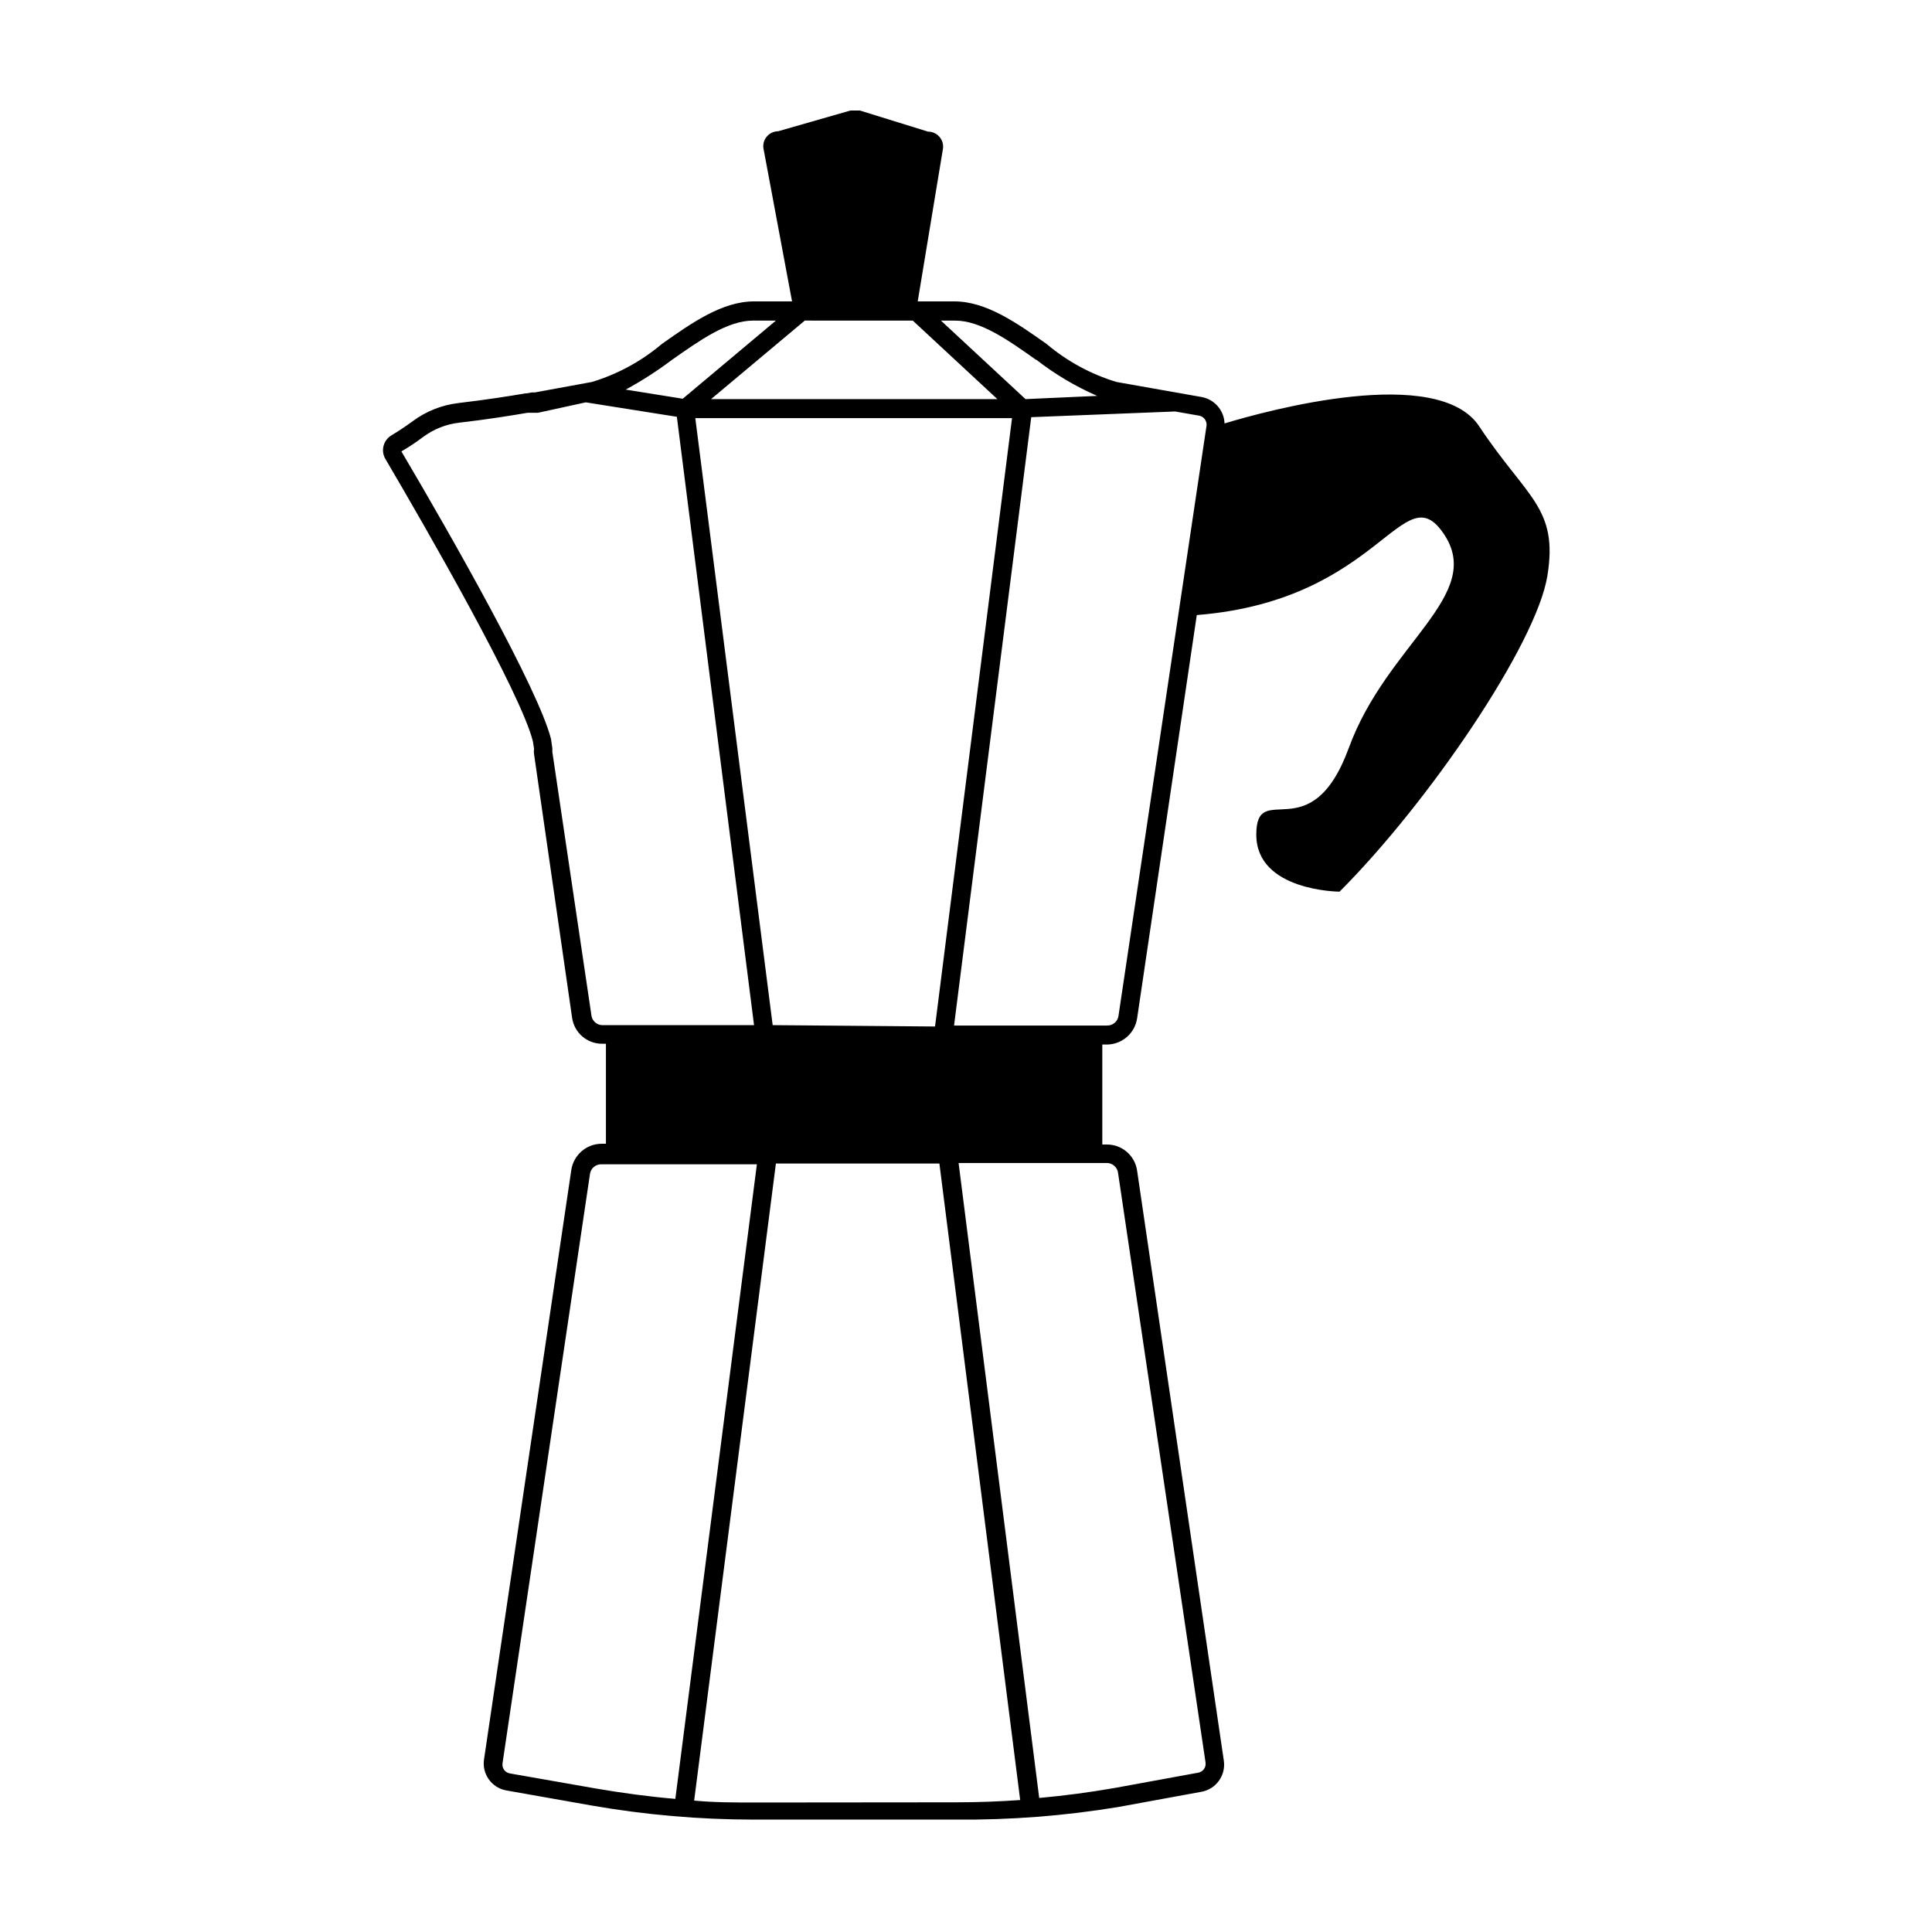
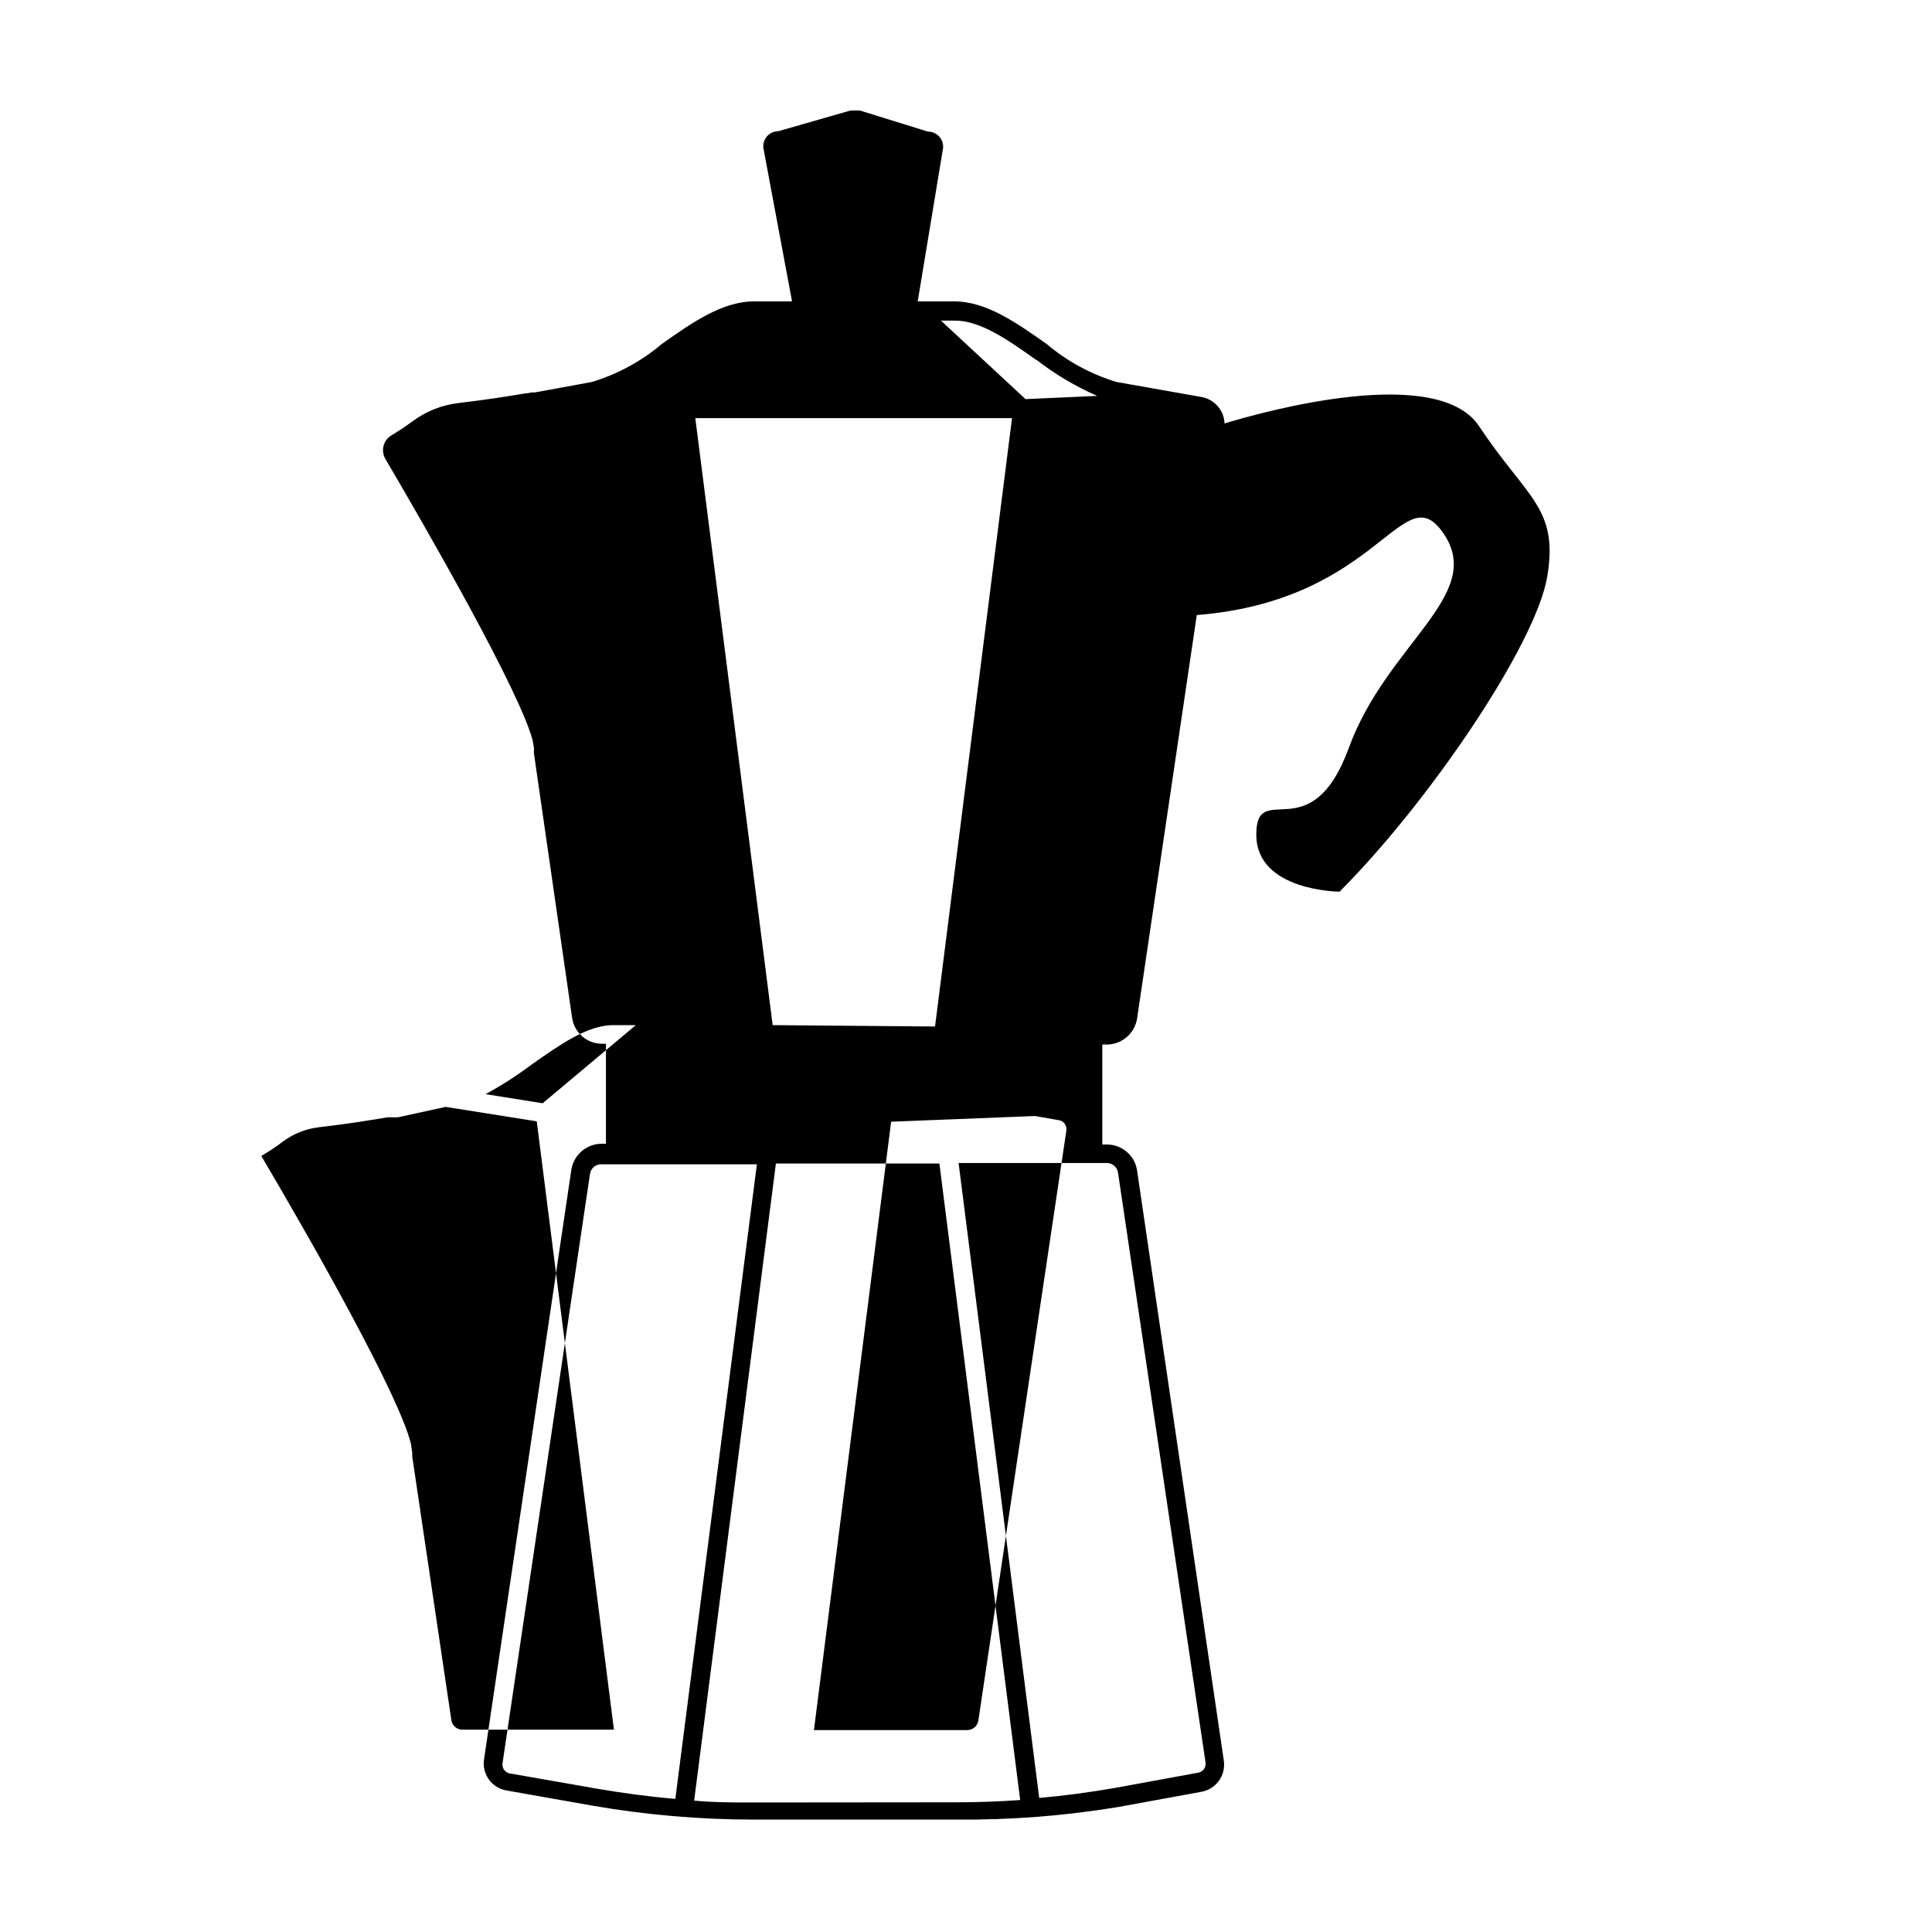
<svg xmlns="http://www.w3.org/2000/svg" fill="#000000" width="800px" height="800px" version="1.1" viewBox="144 144 512 512">
-   <path d="m536.03 257.02c-10.934-16.625-56.227-4.231-67.512-0.805-0.133-3.477-2.672-6.391-6.094-7.004l-22.52-3.981h-0.004c-6.801-2.059-13.109-5.484-18.539-10.074-7.859-5.543-15.973-11.285-24.434-11.285h-9.723l6.699-40.508c0.145-1.141-0.207-2.285-0.973-3.144-0.762-0.859-1.859-1.348-3.008-1.34l-18.035-5.59h-2.519l-19.145 5.492c-1.121 0.008-2.188 0.488-2.934 1.32-0.75 0.836-1.109 1.945-0.996 3.062l7.609 40.707h-10.078c-8.465 0-16.574 5.742-24.434 11.285-5.43 4.59-11.738 8.016-18.543 10.074l-15.113 2.769h-0.805l-1.41 0.25h-0.301c-4.082 0.707-10.48 1.715-17.785 2.57l-0.004 0.004c-4.359 0.52-8.512 2.168-12.039 4.785-1.863 1.359-3.727 2.621-5.594 3.727v0.004c-1.059 0.609-1.832 1.617-2.144 2.801-0.312 1.184-0.137 2.441 0.484 3.496 10.73 18.238 35.922 62.02 39.094 74.867l0.301 1.965c-0.078 0.465-0.078 0.941 0 1.41l10.078 69.828c0.555 3.965 3.953 6.914 7.961 6.902h1.008v26.5h-1.211c-3.981 0.051-7.344 2.969-7.961 6.902l-23.125 156.18c-0.633 3.949 2.047 7.668 5.996 8.312l22.52 3.981c14.191 2.481 28.57 3.727 42.977 3.731h53.402c14.445 0.133 28.875-0.98 43.129-3.328l22.016-4.031c3.934-0.668 6.602-4.367 5.996-8.312l-22.977-156.33c-0.574-3.973-3.992-6.918-8.008-6.902h-1.211v-26.5h1.461c3.906-0.145 7.16-3.039 7.758-6.902l15.82-106.91c48.82-3.879 54.613-37.684 65.496-21.461s-15.113 29.07-25.191 56.629-24.535 8.012-24.535 23.023c0 15.012 22.066 15.113 22.066 15.113 23.527-23.527 52.094-65.496 55.066-83.633 2.973-18.133-5.391-20.602-18.035-39.648zm-256.94 356.95c-1.254-0.23-2.102-1.41-1.918-2.668l23.176-156.18c0.203-1.484 1.477-2.586 2.973-2.57h41.262l-21.613 168.17c-7.106-0.605-14.156-1.562-21.16-2.769zm64.84 7.711c-5.34 0-10.629 0-15.973-0.504l21.664-168.83h43.328l21.41 168.68c-5.644 0.402-11.336 0.605-17.027 0.605zm96.379-166.76 23.176 156.18h-0.004c0.184 1.262-0.66 2.441-1.914 2.672l-22.016 4.031c-6.648 1.16-13.352 2.066-20.152 2.672l-21.363-168.27h39.145l0.004-0.004c1.598-0.059 2.965 1.133 3.125 2.723zm-21.664-215.58c4.953 3.848 10.371 7.066 16.121 9.574l-18.992 0.855-22.418-20.809h3.777c6.801 0.004 14.207 5.293 21.41 10.379zm-69.879 176.33-20.504-160.86h83.934l-20.402 161.22zm37.129-186.71 22.418 20.809-75.871-0.004 24.836-20.809zm-63.781 10.375c7.203-5.039 14.609-10.379 21.512-10.379l5.996 0.004-24.688 20.707-15.113-2.418v-0.004c4.285-2.332 8.395-4.977 12.293-7.91zm-21.363 173.87-10.375-69.93v-1.004l-0.352-2.418c-3.277-13.051-26.051-53.207-39.652-76.23 1.973-1.141 3.875-2.402 5.691-3.777 2.812-2.106 6.133-3.43 9.625-3.832 7.457-0.855 13.957-1.914 18.086-2.621h2.769l12.699-2.769 24.133 3.828 20.453 161.22-40.105 0.004c-1.461 0.02-2.723-1.027-2.973-2.469zm139.66 0c-0.199 1.48-1.473 2.582-2.973 2.57h-40.605l20.453-161.22 38.141-1.512 6.348 1.109v-0.004c1.258 0.23 2.117 1.402 1.965 2.672z" />
+   <path d="m536.03 257.02c-10.934-16.625-56.227-4.231-67.512-0.805-0.133-3.477-2.672-6.391-6.094-7.004l-22.52-3.981h-0.004c-6.801-2.059-13.109-5.484-18.539-10.074-7.859-5.543-15.973-11.285-24.434-11.285h-9.723l6.699-40.508c0.145-1.141-0.207-2.285-0.973-3.144-0.762-0.859-1.859-1.348-3.008-1.34l-18.035-5.59h-2.519l-19.145 5.492c-1.121 0.008-2.188 0.488-2.934 1.32-0.75 0.836-1.109 1.945-0.996 3.062l7.609 40.707h-10.078c-8.465 0-16.574 5.742-24.434 11.285-5.43 4.59-11.738 8.016-18.543 10.074l-15.113 2.769h-0.805l-1.41 0.25h-0.301c-4.082 0.707-10.48 1.715-17.785 2.57l-0.004 0.004c-4.359 0.52-8.512 2.168-12.039 4.785-1.863 1.359-3.727 2.621-5.594 3.727v0.004c-1.059 0.609-1.832 1.617-2.144 2.801-0.312 1.184-0.137 2.441 0.484 3.496 10.73 18.238 35.922 62.02 39.094 74.867l0.301 1.965c-0.078 0.465-0.078 0.941 0 1.41l10.078 69.828c0.555 3.965 3.953 6.914 7.961 6.902h1.008v26.5h-1.211c-3.981 0.051-7.344 2.969-7.961 6.902l-23.125 156.18c-0.633 3.949 2.047 7.668 5.996 8.312l22.52 3.981c14.191 2.481 28.57 3.727 42.977 3.731h53.402c14.445 0.133 28.875-0.98 43.129-3.328l22.016-4.031c3.934-0.668 6.602-4.367 5.996-8.312l-22.977-156.33c-0.574-3.973-3.992-6.918-8.008-6.902h-1.211v-26.5h1.461c3.906-0.145 7.16-3.039 7.758-6.902l15.82-106.91c48.82-3.879 54.613-37.684 65.496-21.461s-15.113 29.07-25.191 56.629-24.535 8.012-24.535 23.023c0 15.012 22.066 15.113 22.066 15.113 23.527-23.527 52.094-65.496 55.066-83.633 2.973-18.133-5.391-20.602-18.035-39.648zm-256.94 356.95c-1.254-0.23-2.102-1.41-1.918-2.668l23.176-156.18c0.203-1.484 1.477-2.586 2.973-2.57h41.262l-21.613 168.17c-7.106-0.605-14.156-1.562-21.16-2.769zm64.84 7.711c-5.34 0-10.629 0-15.973-0.504l21.664-168.83h43.328l21.41 168.68c-5.644 0.402-11.336 0.605-17.027 0.605zm96.379-166.76 23.176 156.18h-0.004c0.184 1.262-0.66 2.441-1.914 2.672l-22.016 4.031c-6.648 1.16-13.352 2.066-20.152 2.672l-21.363-168.27h39.145l0.004-0.004c1.598-0.059 2.965 1.133 3.125 2.723zm-21.664-215.58c4.953 3.848 10.371 7.066 16.121 9.574l-18.992 0.855-22.418-20.809h3.777c6.801 0.004 14.207 5.293 21.41 10.379zm-69.879 176.33-20.504-160.86h83.934l-20.402 161.22zzm-63.781 10.375c7.203-5.039 14.609-10.379 21.512-10.379l5.996 0.004-24.688 20.707-15.113-2.418v-0.004c4.285-2.332 8.395-4.977 12.293-7.91zm-21.363 173.87-10.375-69.93v-1.004l-0.352-2.418c-3.277-13.051-26.051-53.207-39.652-76.23 1.973-1.141 3.875-2.402 5.691-3.777 2.812-2.106 6.133-3.43 9.625-3.832 7.457-0.855 13.957-1.914 18.086-2.621h2.769l12.699-2.769 24.133 3.828 20.453 161.22-40.105 0.004c-1.461 0.02-2.723-1.027-2.973-2.469zm139.66 0c-0.199 1.48-1.473 2.582-2.973 2.57h-40.605l20.453-161.22 38.141-1.512 6.348 1.109v-0.004c1.258 0.23 2.117 1.402 1.965 2.672z" />
</svg>